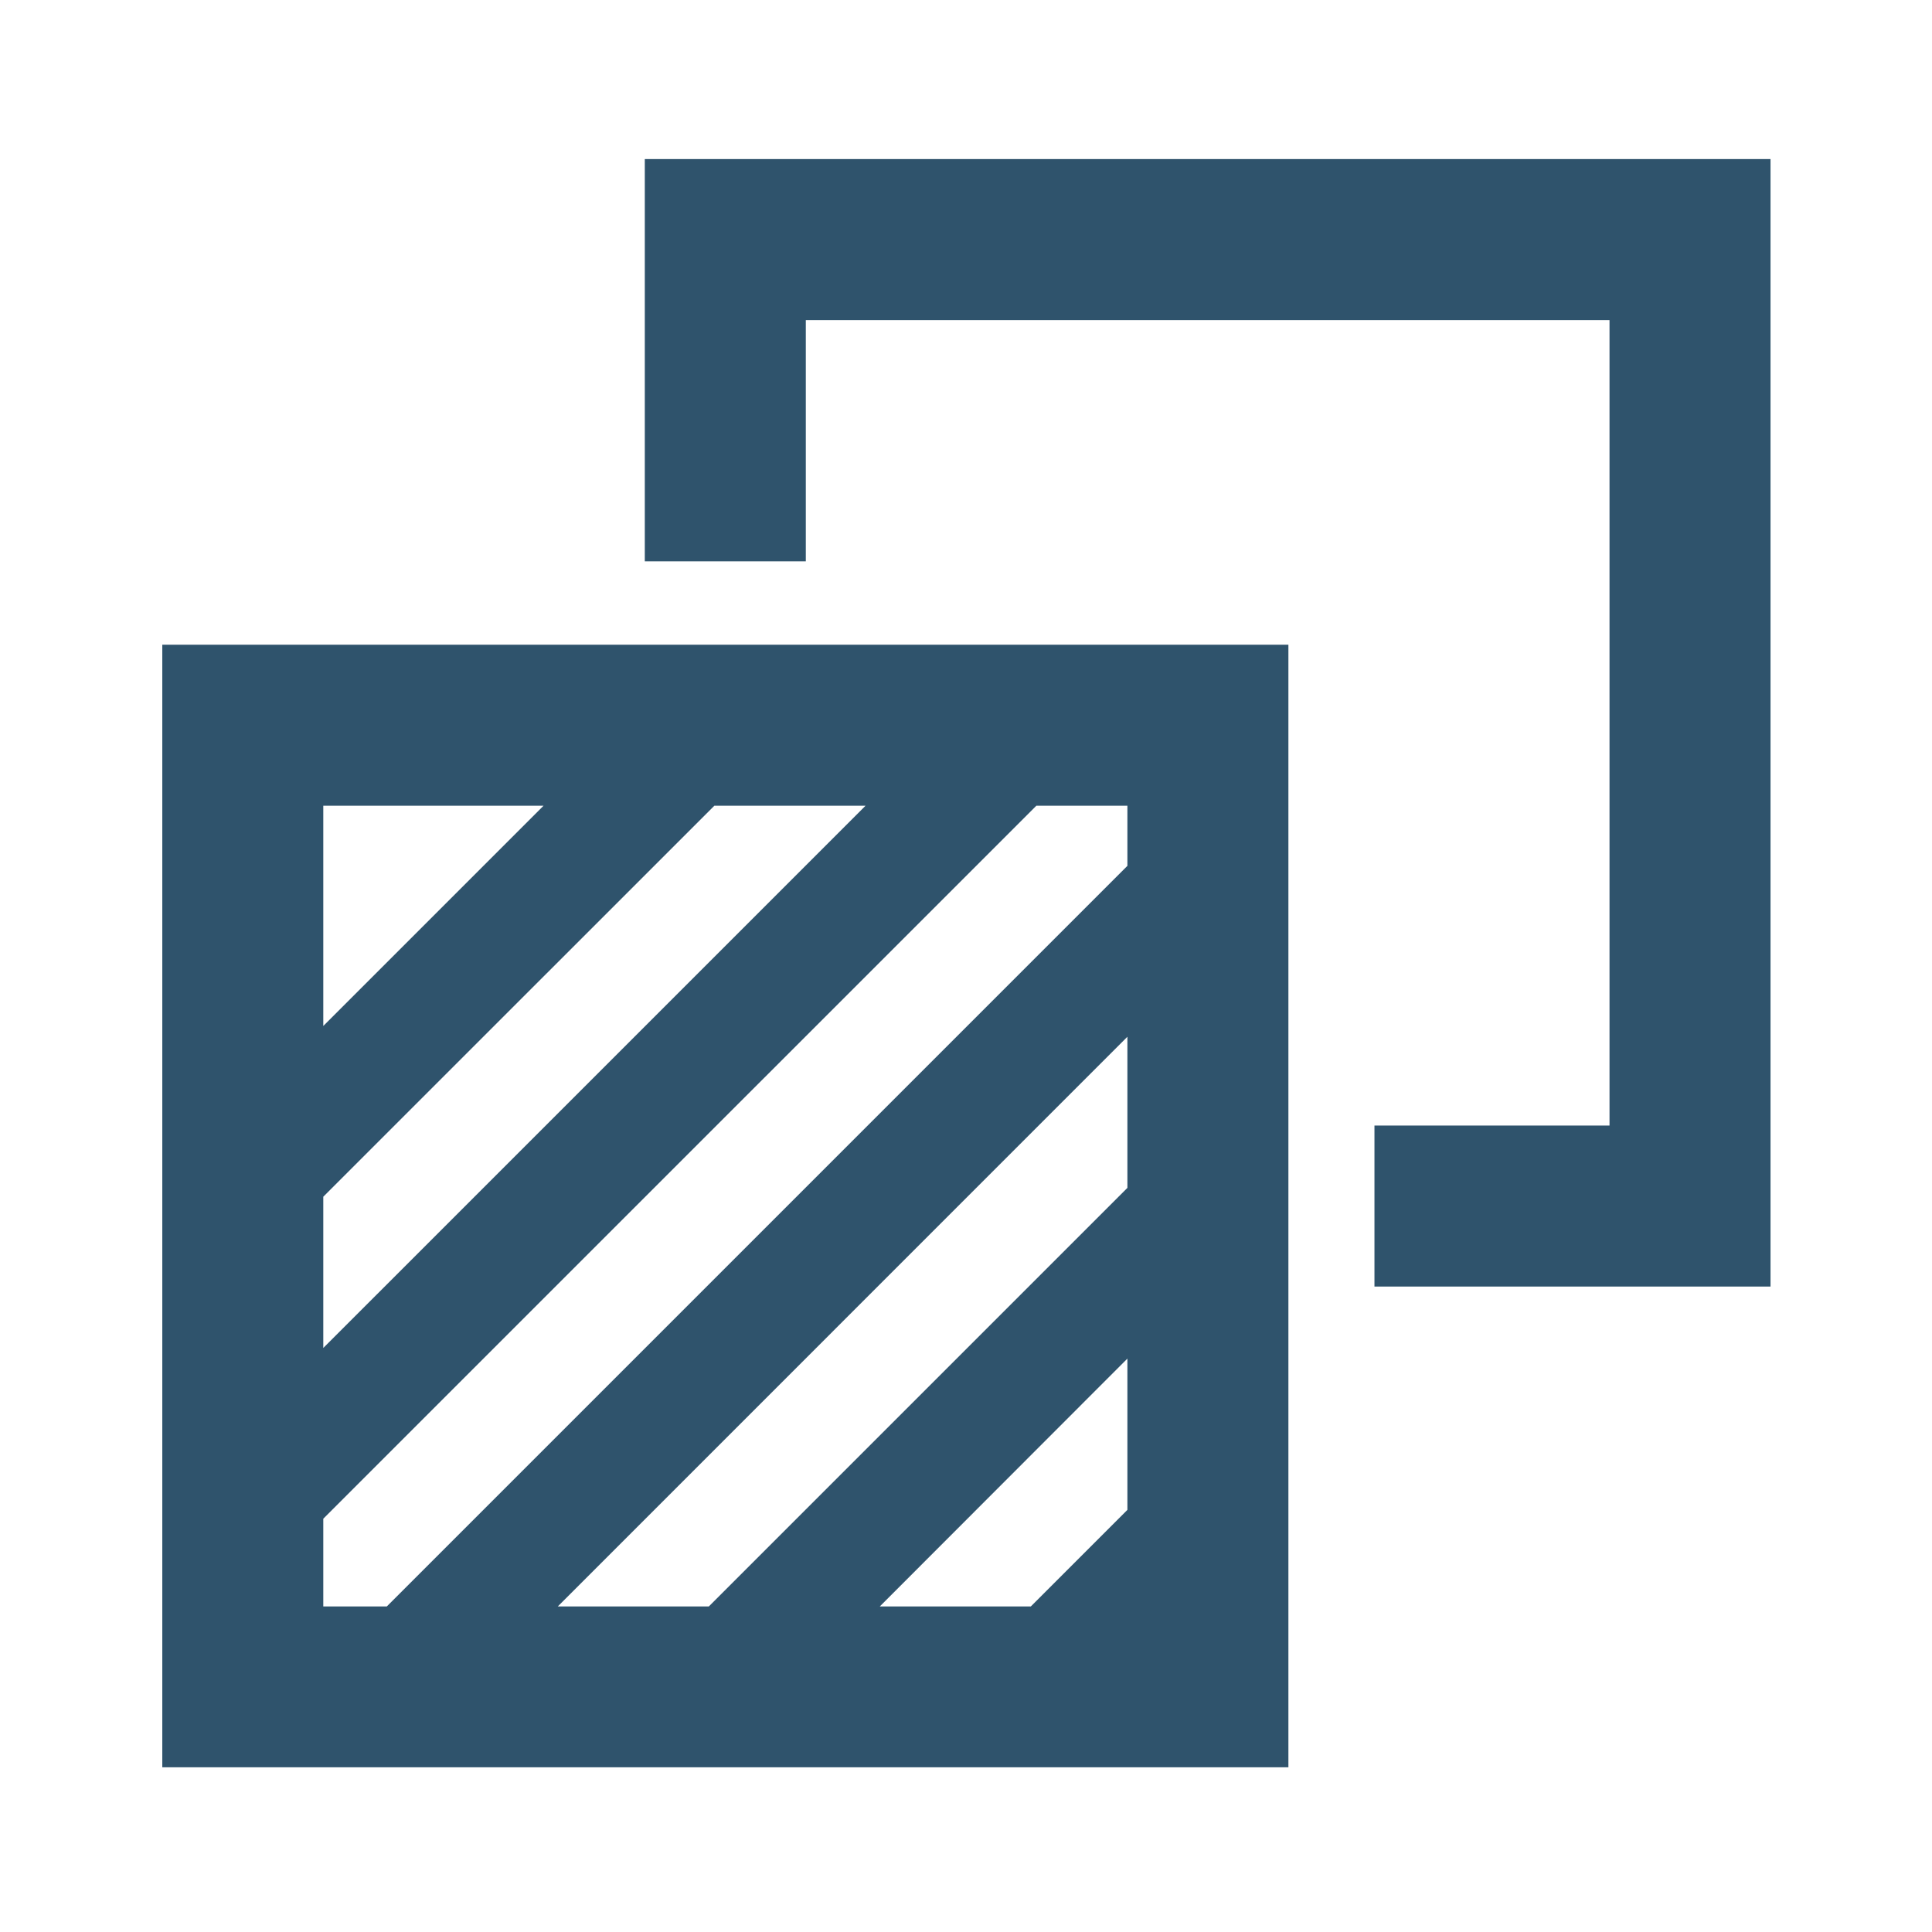
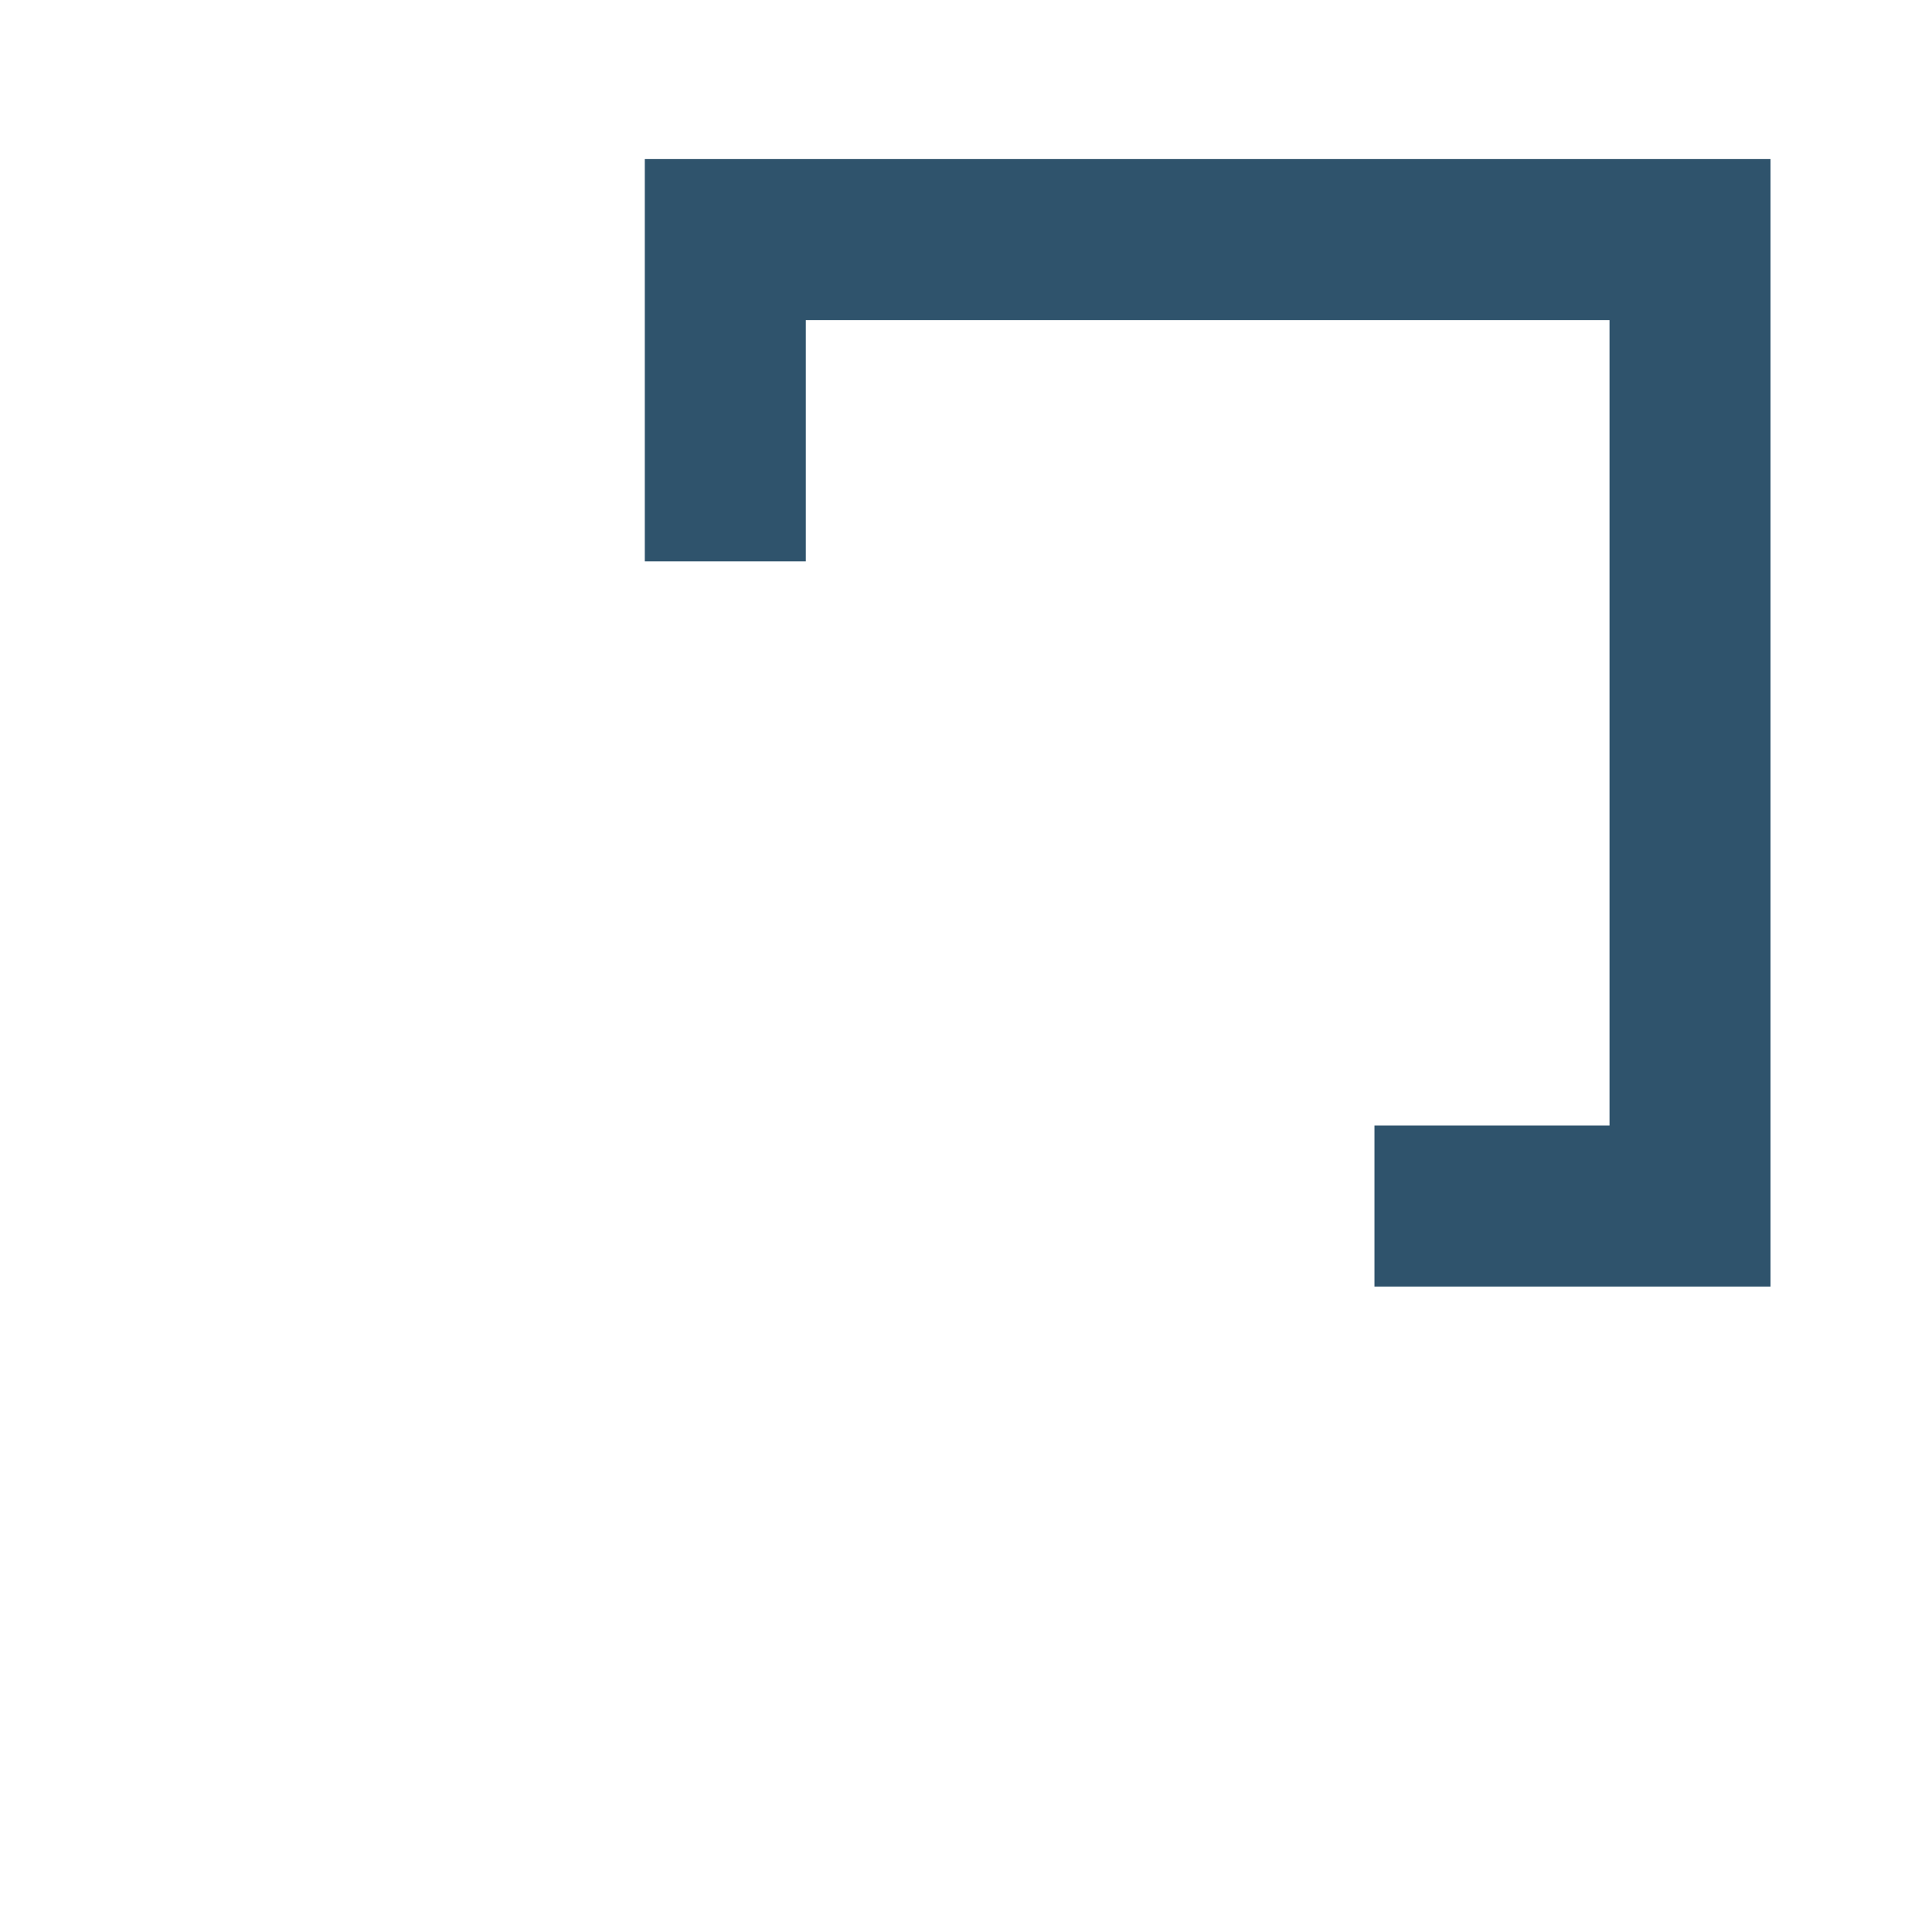
<svg xmlns="http://www.w3.org/2000/svg" xmlns:ns1="http://sodipodi.sourceforge.net/DTD/sodipodi-0.dtd" xmlns:ns2="http://www.inkscape.org/namespaces/inkscape" viewBox="0 0 24 24" version="1.1" id="svg9" ns1:docname="materials-24px.svg" ns2:version="0.92.4 (5da689c313, 2019-01-14)">
  <defs id="defs13" />
  <title id="title2">20200227_iconset_Pfade_schwarz</title>
  <g id="Ebene_1" data-name="Ebene 1" style="fill:#2f536c;fill-opacity:1">
    <polygon points="21.994 15.982 17.074 15.982 17.074 13.982 19.994 13.982 19.994 3.976 10.01 3.976 10.01 6.973 8.01 6.973 8.01 1.976 21.994 1.976 21.994 15.982" id="polygon4" style="fill:#2f536c;fill-opacity:1" />
-     <path d="M2.016,8.009V21.954H16.005V8.009Zm11.989,6.747-5.2,5.2H6.929l7.076-7.077Zm0,2.121v1.879l-1.2,1.2H10.929ZM4.016,14.866l4.858-4.857h1.878L4.016,16.745Zm2.736-4.857L4.016,12.745V10.009ZM4.016,18.866l8.858-8.857h1.131v.747l-9.2,9.2H4.016Z" id="path6" style="fill:#2f536c;fill-opacity:1" />
  </g>
</svg>